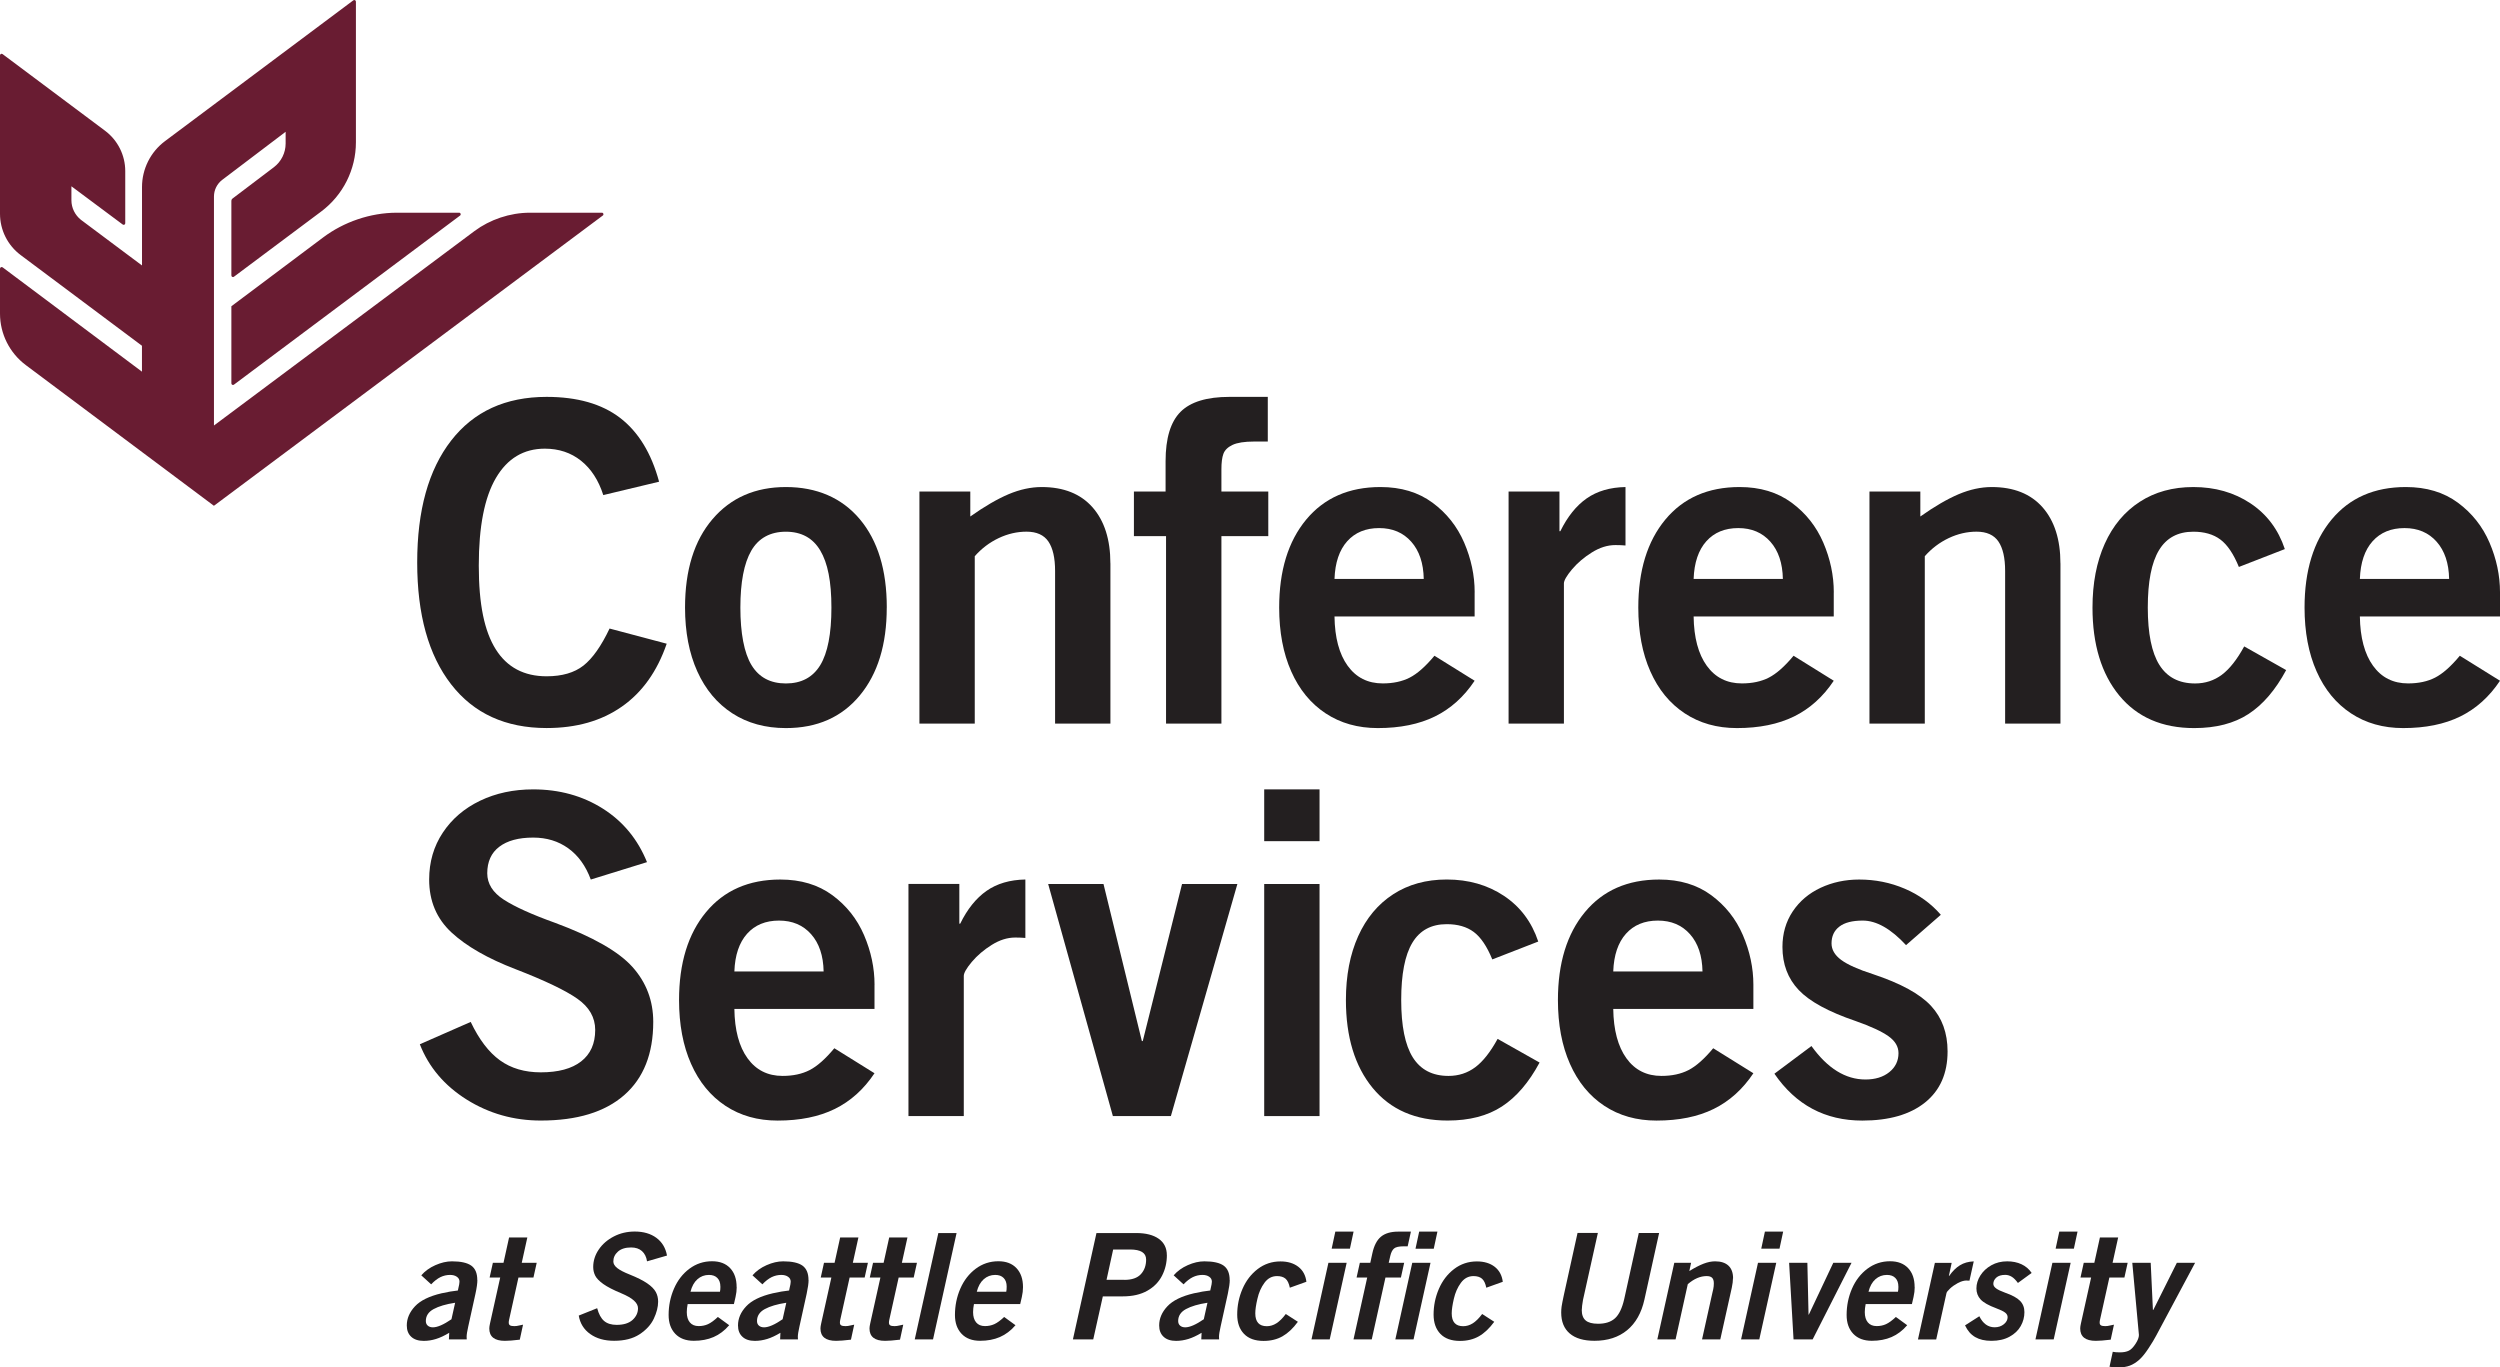
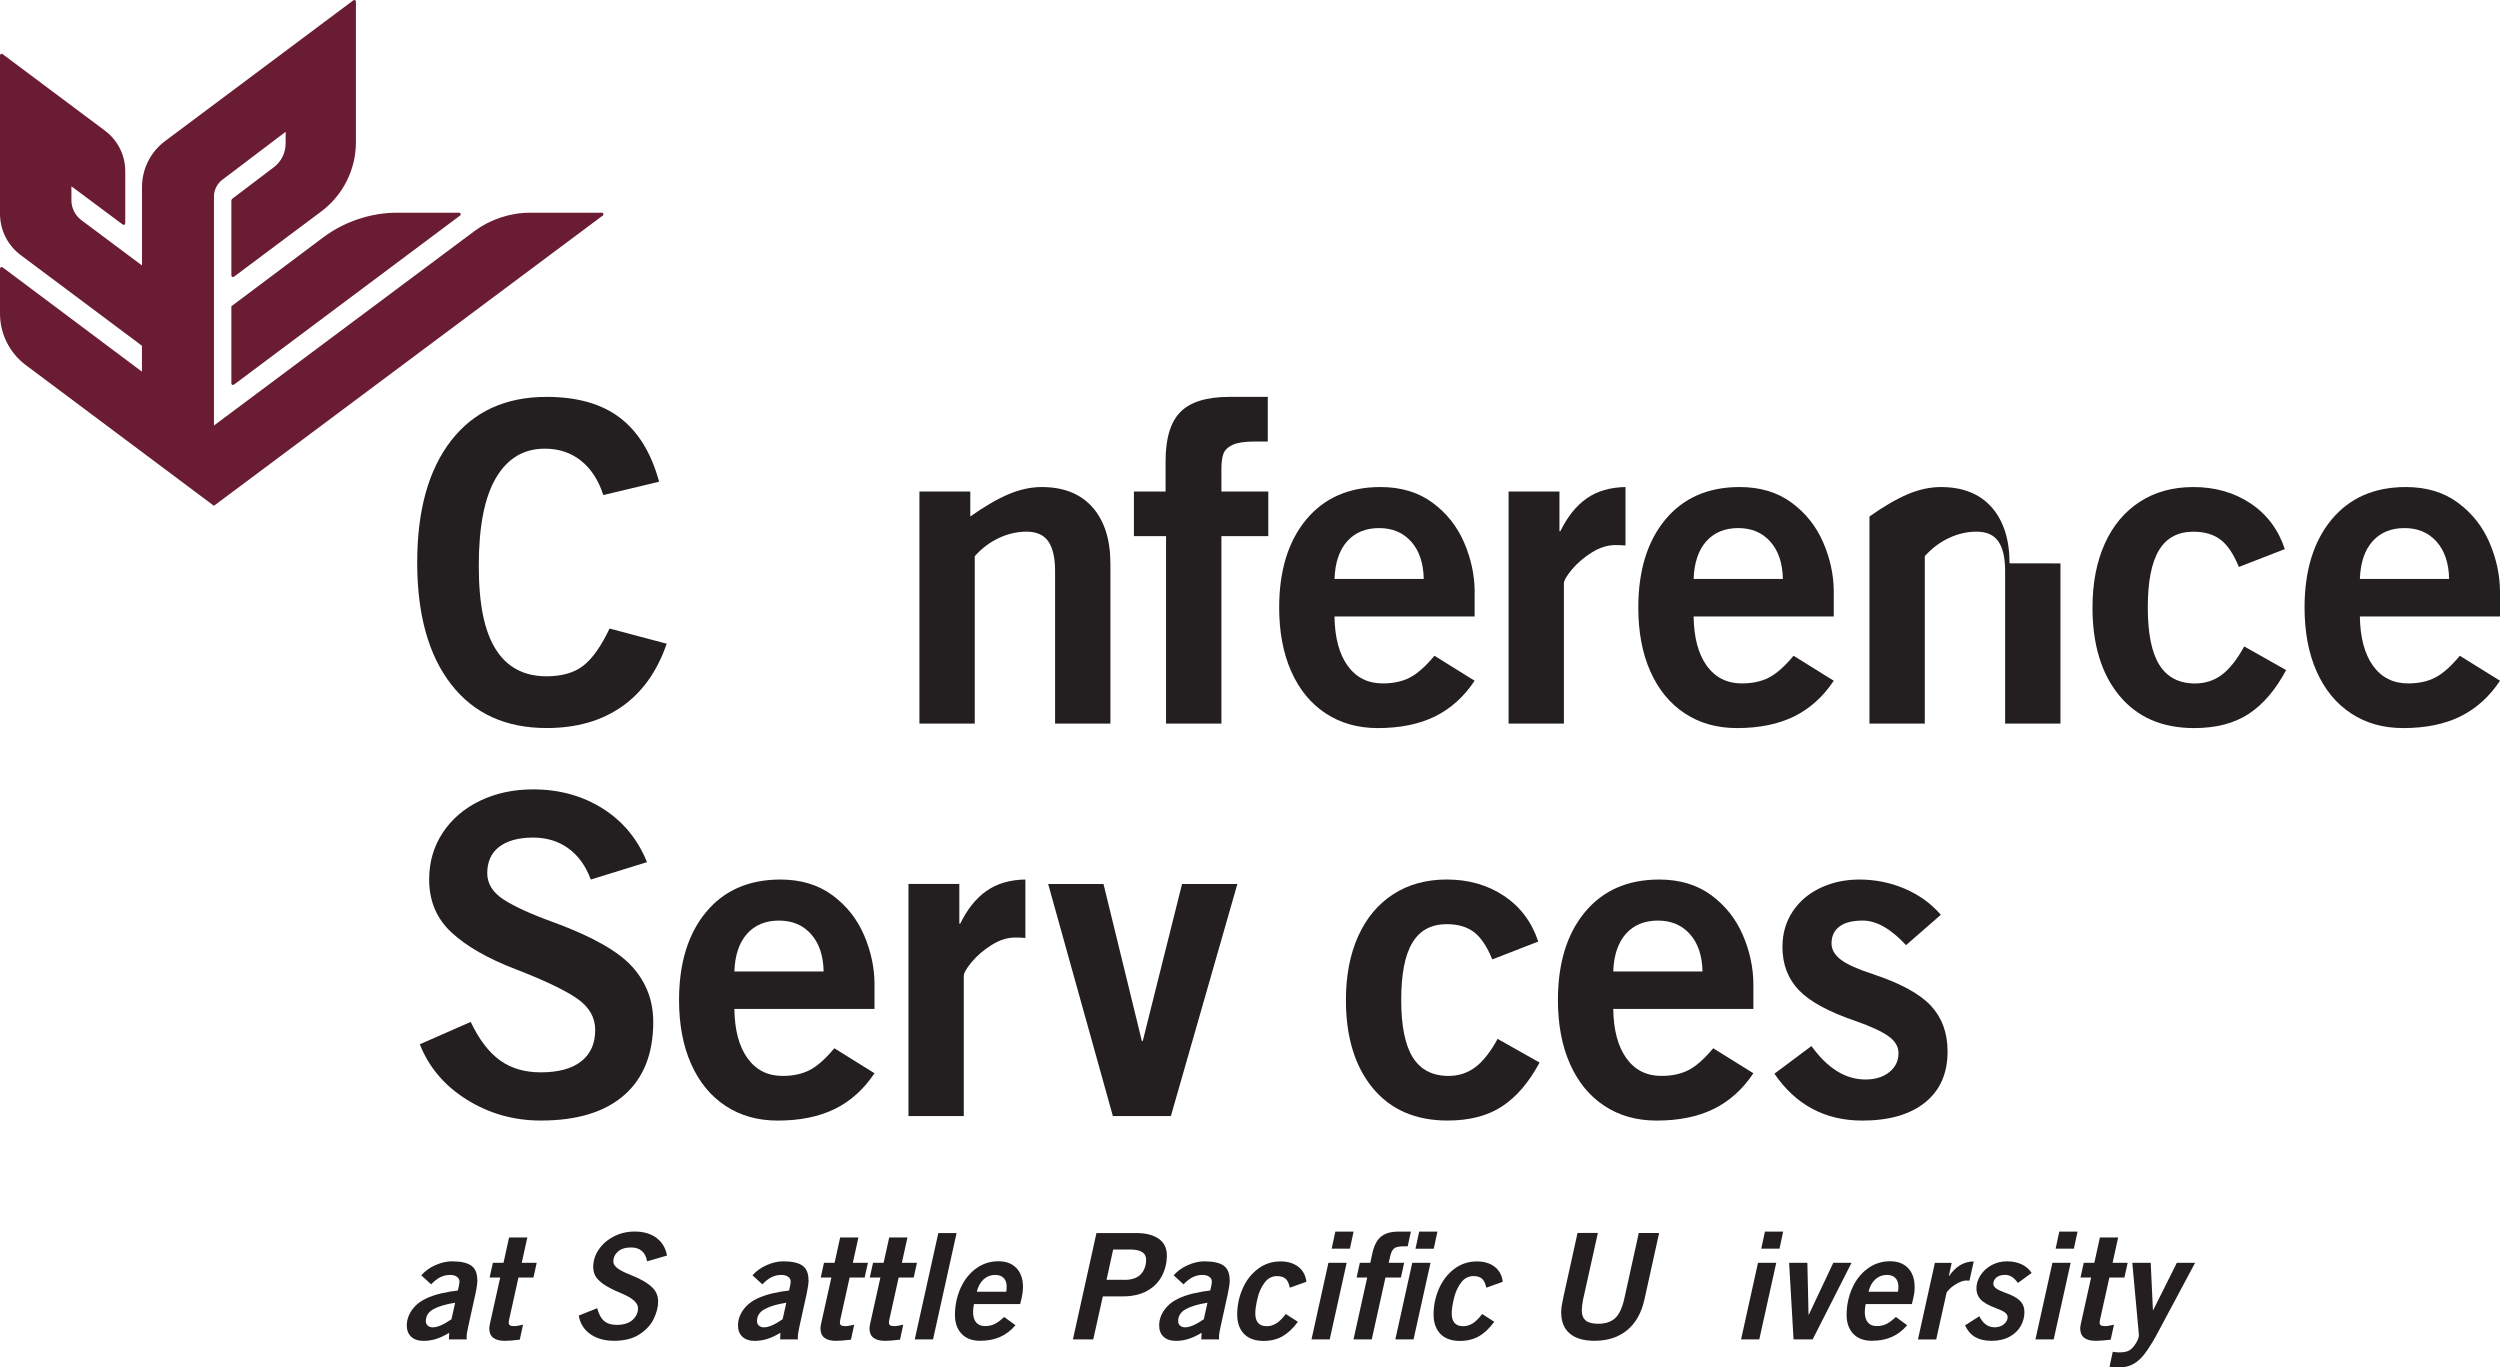
<svg xmlns="http://www.w3.org/2000/svg" id="Layer_2" viewBox="0 0 600 328.17">
  <defs>
    <style>.cls-1{fill:#691c32;}.cls-2{fill:#231f20;}</style>
  </defs>
  <g id="Layer_1-2">
    <path class="cls-1" d="m77.56,56.98c4.95-3.71,11.29-5.92,17.67-5.93h14.97c.36,0,.51.46.22.68l-54.28,40.59c-.25.19-.61,0-.61-.31v-18.51s17.08-12.81,22.03-16.52Zm66.91-5.93h-17.3c-4.78,0-9.58,1.64-13.29,4.4-3.71,2.77-62.53,46.67-62.53,46.67v-54.95c0-1.58.74-3.06,1.99-4.01l15.21-11.53v2.82c0,2.23-1.05,4.34-2.83,5.69l-9.94,7.53c-.16.12-.25.31-.25.51v17.93c0,.32.36.5.61.31l20.95-15.66c5.24-3.92,8.33-10.08,8.33-16.62V.39c0-.32-.37-.5-.62-.31l-45.2,33.79c-3.48,2.6-5.52,6.69-5.52,11.03v18.8s0,.01,0,.01l-3.43-2.56-11.22-8.39c-1.43-1.14-2.29-2.86-2.29-4.69v-3.36s12.32,9.18,12.32,9.18c.25.19.6,0,.6-.3v-12.52c0-3.82-1.8-7.41-4.86-9.7L.61,12.98C.36,12.79,0,12.97,0,13.29v30.15h0v7.86c0,3.91,1.84,7.59,4.98,9.93l29.09,21.75v6.22S.64,64.17.64,64.17C.38,63.97,0,64.16,0,64.49v10.77c0,4.86,2.29,9.44,6.19,12.36l45.15,33.77,93.34-69.67c.29-.21.14-.67-.22-.67Z" />
    <path class="cls-2" d="m158.18,115.61l-13.39,3.21c-1.14-3.57-2.93-6.32-5.35-8.25-2.43-1.93-5.32-2.89-8.68-2.89-5.07,0-8.98,2.34-11.73,7.02-2.75,4.68-4.12,11.69-4.12,21.05s1.36,15.76,4.07,20.08c2.71,4.32,6.79,6.48,12.21,6.48,3.71,0,6.66-.86,8.84-2.57,2.18-1.72,4.27-4.68,6.27-8.89l13.71,3.64c-2.28,6.64-5.87,11.68-10.77,15.1-4.89,3.43-10.91,5.14-18.05,5.14-9.85,0-17.5-3.5-22.92-10.5-5.43-7-8.14-16.74-8.14-29.24s2.71-22.24,8.14-29.24,13.07-10.5,22.92-10.5c7.36,0,13.23,1.68,17.62,5.03,4.39,3.36,7.51,8.46,9.37,15.32Z" />
-     <path class="cls-2" d="m212.82,145.82c0,8.86-2.16,15.89-6.48,21.1-4.32,5.21-10.23,7.82-17.73,7.82-4.93,0-9.21-1.18-12.85-3.54-3.64-2.36-6.44-5.71-8.41-10.07-1.96-4.35-2.94-9.46-2.94-15.32,0-9,2.2-16.07,6.59-21.21,4.39-5.14,10.26-7.71,17.62-7.71s13.41,2.57,17.73,7.71,6.48,12.21,6.48,21.21Zm-24.21,18.21c3.71,0,6.46-1.46,8.25-4.39,1.78-2.93,2.68-7.53,2.68-13.82s-.89-10.71-2.68-13.71c-1.78-3-4.54-4.5-8.25-4.5s-6.55,1.52-8.3,4.55-2.62,7.59-2.62,13.66.89,10.89,2.68,13.82c1.78,2.93,4.53,4.39,8.25,4.39Z" />
    <path class="cls-2" d="m266.5,135.21v38.45h-13.28v-36.63c0-3.14-.54-5.5-1.61-7.07-1.07-1.57-2.82-2.36-5.25-2.36-2.28,0-4.52.52-6.69,1.55-2.18,1.04-4.09,2.48-5.73,4.34v40.17h-13.28v-55.7h12.21v6c3.43-2.43,6.5-4.21,9.21-5.36,2.71-1.14,5.36-1.71,7.92-1.71,5.28,0,9.35,1.63,12.21,4.87,2.85,3.25,4.28,7.73,4.28,13.44Z" />
    <path class="cls-2" d="m300.96,105.97c-2.28,0-4,.27-5.14.8-1.14.54-1.87,1.25-2.2,2.14s-.48,2.12-.48,3.69v5.36h11.25v10.71h-11.25v44.99h-13.29v-44.99h-7.71v-10.71h7.6v-7.28c0-5.5,1.2-9.44,3.59-11.84,2.39-2.39,6.3-3.59,11.73-3.59h9.21v10.71h-3.32Z" />
    <path class="cls-2" d="m353.91,142.17v5.78h-33.63c.07,5.07,1.12,9.02,3.16,11.84s4.84,4.23,8.41,4.23c2.5,0,4.66-.46,6.48-1.39,1.82-.93,3.8-2.68,5.94-5.25l9.64,6c-2.57,3.86-5.75,6.71-9.53,8.57-3.79,1.86-8.36,2.79-13.71,2.79-4.79,0-8.96-1.18-12.53-3.54-3.57-2.36-6.32-5.71-8.25-10.07-1.93-4.35-2.89-9.46-2.89-15.32,0-8.85,2.16-15.89,6.48-21.1,4.32-5.21,10.27-7.82,17.83-7.82,4.93,0,9.08,1.25,12.48,3.75s5.93,5.7,7.61,9.59c1.67,3.89,2.52,7.87,2.52,11.94Zm-22.92-15.43c-3.21,0-5.77,1.05-7.66,3.16-1.89,2.11-2.91,5.13-3.05,9.05h21.42c-.07-3.78-1.07-6.77-3-8.94-1.93-2.18-4.5-3.27-7.71-3.27Z" />
    <path class="cls-2" d="m387.66,130.82c-1.86,0-3.73.59-5.62,1.77s-3.48,2.54-4.77,4.07c-1.28,1.54-1.93,2.66-1.93,3.37v33.63h-13.28v-55.7h12.21v9.53h.21c1.72-3.5,3.82-6.12,6.32-7.87,2.5-1.75,5.61-2.66,9.32-2.73v14.03c-.14,0-.37-.02-.7-.05-.32-.03-.91-.05-1.77-.05Z" />
    <path class="cls-2" d="m440.1,142.17v5.78h-33.63c.07,5.07,1.12,9.02,3.16,11.84s4.84,4.23,8.41,4.23c2.5,0,4.66-.46,6.48-1.39,1.82-.93,3.8-2.68,5.94-5.25l9.64,6c-2.57,3.86-5.75,6.71-9.53,8.57-3.79,1.86-8.36,2.79-13.71,2.79-4.79,0-8.96-1.18-12.53-3.54-3.57-2.36-6.32-5.71-8.25-10.07-1.93-4.35-2.89-9.46-2.89-15.32,0-8.85,2.16-15.89,6.48-21.1,4.32-5.21,10.27-7.82,17.83-7.82,4.93,0,9.08,1.25,12.48,3.75s5.93,5.7,7.61,9.59c1.67,3.89,2.52,7.87,2.52,11.94Zm-22.92-15.43c-3.21,0-5.77,1.05-7.66,3.16-1.89,2.11-2.91,5.13-3.05,9.05h21.42c-.07-3.78-1.07-6.77-3-8.94-1.93-2.18-4.5-3.27-7.71-3.27Z" />
-     <path class="cls-2" d="m494.51,135.21v38.45h-13.28v-36.63c0-3.14-.54-5.5-1.61-7.07-1.07-1.57-2.82-2.36-5.25-2.36-2.28,0-4.52.52-6.69,1.55-2.18,1.04-4.09,2.48-5.73,4.34v40.17h-13.28v-55.7h12.21v6c3.43-2.43,6.5-4.21,9.21-5.36,2.71-1.14,5.36-1.71,7.92-1.71,5.28,0,9.35,1.63,12.21,4.87,2.85,3.25,4.28,7.73,4.28,13.44Z" />
+     <path class="cls-2" d="m494.51,135.21v38.45h-13.28v-36.63c0-3.14-.54-5.5-1.61-7.07-1.07-1.57-2.82-2.36-5.25-2.36-2.28,0-4.52.52-6.69,1.55-2.18,1.04-4.09,2.48-5.73,4.34v40.17h-13.28v-55.7v6c3.43-2.43,6.5-4.21,9.21-5.36,2.71-1.14,5.36-1.71,7.92-1.71,5.28,0,9.35,1.63,12.21,4.87,2.85,3.25,4.28,7.73,4.28,13.44Z" />
    <path class="cls-2" d="m548.36,131.78l-11.03,4.29c-1.28-3.14-2.77-5.34-4.45-6.59-1.68-1.25-3.84-1.87-6.48-1.87-3.71,0-6.46,1.48-8.25,4.45s-2.68,7.55-2.68,13.76.93,10.8,2.78,13.76c1.86,2.96,4.71,4.45,8.57,4.45,2.43,0,4.57-.7,6.43-2.09s3.64-3.66,5.36-6.8l10.07,5.68c-2.57,4.79-5.59,8.3-9.05,10.55-3.46,2.25-7.8,3.37-13.01,3.37-7.71,0-13.71-2.61-18-7.82-4.28-5.21-6.42-12.25-6.42-21.1,0-5.85.98-10.96,2.94-15.32s4.77-7.71,8.41-10.07c3.64-2.36,7.92-3.54,12.85-3.54,5.21,0,9.78,1.3,13.71,3.91,3.93,2.61,6.68,6.27,8.25,10.98Z" />
    <path class="cls-2" d="m600,142.17v5.78h-33.63c.07,5.07,1.13,9.02,3.16,11.84,2.03,2.82,4.84,4.23,8.41,4.23,2.5,0,4.66-.46,6.48-1.39,1.82-.93,3.8-2.68,5.94-5.25l9.64,6c-2.57,3.86-5.75,6.71-9.53,8.57-3.78,1.86-8.35,2.79-13.71,2.79-4.78,0-8.96-1.18-12.53-3.54-3.57-2.36-6.32-5.71-8.25-10.07-1.93-4.35-2.89-9.46-2.89-15.32,0-8.85,2.16-15.89,6.48-21.1,4.32-5.21,10.26-7.82,17.83-7.82,4.93,0,9.09,1.25,12.48,3.75,3.39,2.5,5.93,5.7,7.6,9.59s2.52,7.87,2.52,11.94Zm-22.92-15.43c-3.21,0-5.77,1.05-7.66,3.16-1.89,2.11-2.91,5.13-3.05,9.05h21.42c-.07-3.78-1.07-6.77-3-8.94-1.93-2.18-4.5-3.27-7.71-3.27Z" />
    <path class="cls-2" d="m114.57,307.21c0,.78-.15,1.87-.46,3.29l-1.73,7.85c-.26,1.15-.39,1.98-.39,2.47l.03.64h-4.28l.07-1.59c-1.13.68-2.18,1.18-3.16,1.48-.98.31-1.96.46-2.95.46-1.3,0-2.3-.33-3.01-.99-.71-.66-1.06-1.56-1.06-2.72,0-1.65.66-3.18,1.96-4.58,1.31-1.4,3.43-2.44,6.38-3.13,1.48-.33,2.79-.56,3.92-.67l.32-1.48c.04-.33.07-.54.07-.64,0-.5-.21-.89-.64-1.18-.42-.3-.97-.44-1.63-.44-.8,0-1.57.18-2.3.53-.73.36-1.47.93-2.23,1.73l-2.37-2.16c.87-1.01,2-1.83,3.38-2.44,1.38-.61,2.7-.92,3.98-.92,2.14,0,3.69.35,4.65,1.04.96.69,1.43,1.84,1.43,3.44Zm-10.67,11.35c1.08,0,2.57-.65,4.45-1.94l.88-3.96c-2.19.33-3.91.84-5.16,1.52s-1.87,1.64-1.87,2.86c0,.47.15.84.46,1.11.31.27.72.41,1.24.41Z" />
    <path class="cls-2" d="m128.81,303.07l-.78,3.53h-3.6l-2.26,10.21c-.05.19-.07.4-.07.64,0,.3.11.52.32.64.21.12.56.18,1.03.18.36,0,.75-.05,1.18-.16.44-.11.74-.17.9-.19l-.78,3.6c-1.58.19-2.77.28-3.57.28-2.5,0-3.75-.99-3.75-2.97,0-.31.06-.72.18-1.24l2.44-10.99h-2.54l.78-3.53h2.55l1.34-6.08h4.38l-1.34,6.08h3.61Z" />
    <path class="cls-2" d="m160.06,301.34l-4.77,1.38c-.16-1.06-.57-1.88-1.22-2.46s-1.52-.87-2.6-.87c-1.37,0-2.42.33-3.16.99s-1.11,1.45-1.11,2.37c0,.57.31,1.09.94,1.59.62.49,1.62,1.01,2.99,1.55,1.82.73,3.22,1.44,4.21,2.12.99.68,1.67,1.37,2.05,2.07.38.69.56,1.47.56,2.31,0,1.27-.35,2.64-1.04,4.1-.69,1.46-1.84,2.71-3.43,3.75-1.59,1.04-3.62,1.55-6.1,1.55-2.31,0-4.22-.54-5.74-1.63-1.52-1.08-2.43-2.56-2.74-4.42l4.42-1.77c.38,1.42.93,2.43,1.66,3.06.73.62,1.73.94,3.01.94,1.67,0,2.94-.39,3.82-1.18.87-.79,1.31-1.73,1.31-2.81,0-.64-.32-1.25-.97-1.84-.65-.59-1.68-1.18-3.09-1.77-1.88-.78-3.31-1.52-4.28-2.21-.97-.7-1.61-1.36-1.93-2s-.48-1.33-.48-2.08c0-1.48.44-2.88,1.33-4.19.88-1.3,2.09-2.35,3.62-3.14s3.2-1.18,5.02-1.18c2.1,0,3.83.51,5.2,1.52,1.36,1.01,2.21,2.43,2.54,4.24Z" />
-     <path class="cls-2" d="m176.81,308.91c0,.75-.09,1.54-.28,2.37l-.39,1.69h-11.1c-.14.71-.21,1.36-.21,1.94,0,1.06.25,1.89.74,2.47.49.59,1.2.88,2.12.88.8,0,1.55-.15,2.23-.46s1.47-.88,2.37-1.73l2.72,1.98c-1.11,1.29-2.36,2.24-3.75,2.84-1.39.6-2.97.9-4.74.9-1.91,0-3.39-.56-4.46-1.68-1.06-1.12-1.59-2.62-1.59-4.51,0-2.24.43-4.35,1.29-6.33.86-1.98,2.09-3.57,3.69-4.77,1.61-1.2,3.42-1.8,5.44-1.8,1.86,0,3.31.55,4.35,1.66,1.04,1.11,1.55,2.62,1.55,4.53Zm-3.92-.14c0-.87-.24-1.56-.72-2.05-.48-.5-1.16-.74-2.03-.74-1.06,0-1.98.35-2.76,1.04-.78.69-1.33,1.69-1.66,2.99h7.07c.07-.28.11-.69.11-1.24Z" />
    <path class="cls-2" d="m194.06,307.21c0,.78-.16,1.87-.46,3.29l-1.73,7.85c-.26,1.15-.39,1.98-.39,2.47l.03.64h-4.28l.07-1.59c-1.13.68-2.19,1.18-3.17,1.48s-1.96.46-2.95.46c-1.29,0-2.3-.33-3-.99-.71-.66-1.06-1.56-1.06-2.72,0-1.65.65-3.18,1.96-4.58s3.43-2.44,6.38-3.13c1.48-.33,2.79-.56,3.92-.67l.32-1.48c.05-.33.07-.54.07-.64,0-.5-.21-.89-.64-1.18-.42-.3-.97-.44-1.63-.44-.8,0-1.57.18-2.3.53-.73.36-1.47.93-2.23,1.73l-2.37-2.16c.87-1.01,2-1.83,3.38-2.44,1.38-.61,2.71-.92,3.98-.92,2.14,0,3.69.35,4.65,1.04.95.69,1.43,1.84,1.43,3.44Zm-10.68,11.35c1.08,0,2.57-.65,4.45-1.94l.88-3.96c-2.19.33-3.91.84-5.16,1.52s-1.87,1.64-1.87,2.86c0,.47.15.84.46,1.11.3.27.72.41,1.24.41Z" />
    <path class="cls-2" d="m208.3,303.07l-.78,3.53h-3.61l-2.26,10.21c-.05.19-.07.4-.07.64,0,.3.1.52.32.64.21.12.55.18,1.03.18.35,0,.75-.05,1.18-.16.43-.11.74-.17.9-.19l-.78,3.6c-1.58.19-2.77.28-3.57.28-2.5,0-3.75-.99-3.75-2.97,0-.31.06-.72.18-1.24l2.44-10.99h-2.55l.78-3.53h2.54l1.34-6.08h4.38l-1.34,6.08h3.6Z" />
    <path class="cls-2" d="m220.07,303.07l-.78,3.53h-3.61l-2.26,10.21c-.05.19-.07.4-.07.64,0,.3.1.52.32.64.21.12.55.18,1.03.18.35,0,.75-.05,1.18-.16.43-.11.74-.17.9-.19l-.78,3.6c-1.58.19-2.77.28-3.57.28-2.5,0-3.75-.99-3.75-2.97,0-.31.06-.72.18-1.24l2.44-10.99h-2.55l.78-3.53h2.54l1.34-6.08h4.38l-1.34,6.08h3.6Z" />
    <path class="cls-2" d="m219.54,321.45l5.66-25.52h4.38l-5.65,25.52h-4.38Z" />
    <path class="cls-2" d="m245.52,308.91c0,.75-.09,1.54-.28,2.37l-.39,1.69h-11.1c-.14.71-.21,1.36-.21,1.94,0,1.06.25,1.89.74,2.47.49.59,1.2.88,2.12.88.8,0,1.54-.15,2.23-.46s1.47-.88,2.37-1.73l2.72,1.98c-1.11,1.29-2.36,2.24-3.75,2.84s-2.97.9-4.74.9c-1.91,0-3.39-.56-4.45-1.68s-1.59-2.62-1.59-4.51c0-2.24.43-4.35,1.29-6.33.86-1.98,2.09-3.57,3.69-4.77s3.42-1.8,5.44-1.8c1.86,0,3.31.55,4.35,1.66,1.04,1.11,1.56,2.62,1.56,4.53Zm-3.92-.14c0-.87-.24-1.56-.72-2.05-.48-.5-1.16-.74-2.03-.74-1.06,0-1.98.35-2.76,1.04-.78.69-1.33,1.69-1.66,2.99h7.07c.07-.28.1-.69.1-1.24Z" />
    <path class="cls-2" d="m280.05,301.23c0,1.77-.38,3.41-1.15,4.92s-1.94,2.72-3.53,3.62c-1.59.91-3.56,1.36-5.92,1.36h-4.77l-2.3,10.32h-4.88l5.65-25.52h9.54c2.31,0,4.11.46,5.41,1.38,1.29.92,1.94,2.23,1.94,3.92Zm-10.21,5.94c1.81,0,3.14-.46,3.98-1.38.84-.92,1.25-2.08,1.25-3.5,0-1.6-1.28-2.41-3.85-2.41h-4.06l-1.59,7.28h4.28Z" />
    <path class="cls-2" d="m295.14,307.21c0,.78-.16,1.87-.46,3.29l-1.73,7.85c-.26,1.15-.39,1.98-.39,2.47l.03.64h-4.28l.07-1.59c-1.13.68-2.19,1.18-3.17,1.48s-1.96.46-2.95.46c-1.29,0-2.3-.33-3-.99-.71-.66-1.06-1.56-1.06-2.72,0-1.65.65-3.18,1.96-4.58s3.43-2.44,6.38-3.13c1.48-.33,2.79-.56,3.92-.67l.32-1.48c.05-.33.07-.54.07-.64,0-.5-.21-.89-.64-1.18-.42-.3-.97-.44-1.63-.44-.8,0-1.57.18-2.3.53-.73.36-1.47.93-2.23,1.73l-2.37-2.16c.87-1.01,2-1.83,3.38-2.44,1.38-.61,2.71-.92,3.98-.92,2.14,0,3.69.35,4.65,1.04.95.69,1.43,1.84,1.43,3.44Zm-10.68,11.35c1.08,0,2.57-.65,4.45-1.94l.88-3.96c-2.19.33-3.91.84-5.16,1.52s-1.87,1.64-1.87,2.86c0,.47.15.84.46,1.11.3.27.72.41,1.24.41Z" />
    <path class="cls-2" d="m313.52,307.63l-3.96,1.42c-.21-1.04-.56-1.76-1.04-2.17-.48-.41-1.16-.62-2.03-.62-1.23,0-2.23.54-3.02,1.61-.79,1.07-1.36,2.35-1.69,3.84-.35,1.48-.51,2.65-.51,3.5,0,2.05.92,3.08,2.76,3.08.8,0,1.57-.23,2.3-.69.73-.46,1.48-1.2,2.26-2.24l2.9,1.87c-1.15,1.58-2.39,2.74-3.69,3.48s-2.82,1.11-4.54,1.11c-2.05,0-3.62-.57-4.7-1.69-1.09-1.13-1.63-2.68-1.63-4.63,0-2.14.42-4.2,1.27-6.17s2.07-3.56,3.66-4.77,3.41-1.82,5.46-1.82c1.74,0,3.17.43,4.28,1.29,1.11.86,1.76,2.07,1.94,3.62Z" />
    <path class="cls-2" d="m314.76,321.45l4.06-18.38h4.38l-4.07,18.38h-4.38Zm4.84-21.77l.88-4.1h4.38l-.88,4.1h-4.38Z" />
    <path class="cls-2" d="m336.82,299.12c-1.11,0-1.86.18-2.26.53-.4.35-.69.93-.88,1.73l-.39,1.7h3.71l-.78,3.53h-3.71l-3.29,14.85h-4.38l3.29-14.85h-2.55l.78-3.53h2.51l.49-2.26c.4-1.86,1.09-3.2,2.07-4.01.98-.81,2.36-1.22,4.15-1.22h3.04l-.78,3.53h-1.03Zm-1.94,22.34l4.06-18.38h4.38l-4.07,18.38h-4.38Zm4.84-21.77l.88-4.1h4.38l-.88,4.1h-4.38Z" />
    <path class="cls-2" d="m360.67,307.63l-3.96,1.42c-.21-1.04-.56-1.76-1.04-2.17-.48-.41-1.16-.62-2.03-.62-1.23,0-2.23.54-3.02,1.61-.79,1.07-1.36,2.35-1.7,3.84-.34,1.48-.51,2.65-.51,3.5,0,2.05.92,3.08,2.75,3.08.8,0,1.57-.23,2.3-.69.73-.46,1.48-1.2,2.26-2.24l2.9,1.87c-1.16,1.58-2.39,2.74-3.69,3.48s-2.82,1.11-4.54,1.11c-2.05,0-3.62-.57-4.7-1.69-1.08-1.13-1.63-2.68-1.63-4.63,0-2.14.42-4.2,1.27-6.17.85-1.97,2.07-3.56,3.66-4.77,1.59-1.21,3.41-1.82,5.46-1.82,1.74,0,3.17.43,4.28,1.29,1.1.86,1.75,2.07,1.94,3.62Z" />
    <path class="cls-2" d="m379.62,314.35c0,1.18.31,2.03.94,2.56.62.53,1.62.79,2.99.79,1.74,0,3.1-.44,4.07-1.33.96-.88,1.69-2.41,2.19-4.58l3.5-15.87h4.88l-3.53,15.98c-.71,3.2-2.09,5.65-4.15,7.35-2.06,1.69-4.67,2.54-7.83,2.54-2.59,0-4.57-.58-5.94-1.75-1.37-1.17-2.05-2.84-2.05-5.04,0-.47.03-.95.1-1.45.07-.49.25-1.4.53-2.72l3.29-14.92h4.88l-3.57,16.08c-.19,1.08-.28,1.86-.28,2.33Z" />
-     <path class="cls-2" d="m415.91,306.82c0,.59-.09,1.33-.28,2.23l-2.76,12.41h-4.38l2.44-10.99c.07-.26.15-.62.25-1.08.1-.46.14-.93.14-1.4,0-.61-.14-1.05-.42-1.33-.28-.27-.72-.4-1.3-.4-1.53,0-3.04.65-4.53,1.94l-2.93,13.25h-4.38l4.07-18.38h4.03l-.42,1.98c1.3-.8,2.44-1.39,3.43-1.77.99-.38,1.91-.56,2.76-.56,1.39,0,2.46.35,3.2,1.04.74.69,1.11,1.71,1.11,3.05Z" />
    <path class="cls-2" d="m417.86,321.45l4.06-18.38h4.38l-4.07,18.38h-4.38Zm4.84-21.77l.88-4.1h4.38l-.88,4.1h-4.38Z" />
    <path class="cls-2" d="m434.12,315.51l5.87-12.44h4.38l-9.33,18.38h-4.59l-1.06-18.38h4.38l.28,12.44h.07Z" />
    <path class="cls-2" d="m459.53,308.91c0,.75-.09,1.54-.28,2.37l-.39,1.69h-11.1c-.14.71-.21,1.36-.21,1.94,0,1.06.25,1.89.74,2.47.49.59,1.2.88,2.12.88.8,0,1.55-.15,2.23-.46s1.47-.88,2.37-1.73l2.72,1.98c-1.11,1.29-2.36,2.24-3.75,2.84-1.39.6-2.97.9-4.74.9-1.91,0-3.39-.56-4.46-1.68-1.06-1.12-1.59-2.62-1.59-4.51,0-2.24.43-4.35,1.29-6.33.86-1.98,2.09-3.57,3.69-4.77,1.61-1.2,3.42-1.8,5.44-1.8,1.86,0,3.31.55,4.35,1.66,1.04,1.11,1.55,2.62,1.55,4.53Zm-3.92-.14c0-.87-.24-1.56-.72-2.05-.48-.5-1.16-.74-2.03-.74-1.06,0-1.98.35-2.76,1.04-.78.69-1.33,1.69-1.66,2.99h7.07c.07-.28.11-.69.11-1.24Z" />
    <path class="cls-2" d="m471.94,307.32c-.66.02-1.35.23-2.07.62-.72.39-1.34.82-1.86,1.31s-.8.84-.85,1.08l-2.47,11.14h-4.38l4.06-18.38h4.03l-.67,3.14h.07c.78-1.13,1.64-1.98,2.58-2.56s2.05-.89,3.32-.94l-1.03,4.63c-.14-.02-.39-.03-.74-.03Z" />
    <path class="cls-2" d="m487.59,305.51l-3.29,2.4c-.5-.68-.98-1.18-1.47-1.48s-1.01-.46-1.57-.46c-.94,0-1.66.22-2.14.65-.48.43-.72.94-.72,1.5,0,.4.22.77.67,1.1.45.33,1.17.67,2.16,1.03,1.69.59,2.89,1.24,3.59,1.96s1.04,1.62,1.04,2.7c0,1.18-.29,2.29-.88,3.34-.59,1.05-1.48,1.9-2.69,2.56-1.2.66-2.65.99-4.35.99-1.56,0-2.85-.3-3.89-.9s-1.85-1.54-2.44-2.81l3.43-2.19c.87,1.77,2.1,2.65,3.68,2.65.87,0,1.61-.25,2.21-.74s.9-1.06.9-1.69c0-.42-.2-.79-.6-1.1s-1.11-.65-2.12-1.03c-1.84-.68-3.09-1.39-3.76-2.12-.67-.73-1.01-1.62-1.01-2.65s.31-2.09.94-3.09,1.5-1.82,2.63-2.46c1.13-.64,2.41-.95,3.82-.95,1.27,0,2.42.23,3.43.7,1.01.47,1.83,1.17,2.44,2.09Z" />
    <path class="cls-2" d="m488.51,321.45l4.07-18.38h4.38l-4.07,18.38h-4.38Zm4.84-21.77l.88-4.1h4.38l-.88,4.1h-4.38Z" />
    <path class="cls-2" d="m510.64,303.07l-.78,3.53h-3.61l-2.26,10.21c-.05.19-.07.4-.07.64,0,.3.1.52.32.64.21.12.55.18,1.03.18.35,0,.75-.05,1.18-.16.43-.11.74-.17.9-.19l-.78,3.6c-1.58.19-2.77.28-3.57.28-2.5,0-3.75-.99-3.75-2.97,0-.31.06-.72.18-1.24l2.44-10.99h-2.55l.78-3.53h2.54l1.34-6.08h4.38l-1.34,6.08h3.6Z" />
    <path class="cls-2" d="m516.79,314.39l5.65-11.31h4.38l-9.33,17.46c-.4.78-1.01,1.78-1.82,3.02-.81,1.24-1.56,2.16-2.25,2.78-.75.66-1.51,1.13-2.26,1.41-.76.28-1.59.42-2.51.42s-1.71-.04-2.37-.14l.78-3.6c.4.09.98.14,1.73.14.87,0,1.59-.14,2.15-.42.52-.26,1.05-.8,1.59-1.63s.81-1.53.81-2.12l-1.59-17.32h4.42l.53,11.31h.07Z" />
    <path class="cls-2" d="m155.29,206.91l-13.5,4.18c-1.21-3.28-3.02-5.78-5.41-7.5s-5.19-2.57-8.41-2.57c-3.5,0-6.21.73-8.14,2.2-1.93,1.46-2.89,3.59-2.89,6.37,0,2.5,1.32,4.61,3.96,6.32,2.64,1.71,6.75,3.57,12.32,5.57,9.07,3.36,15.26,6.89,18.58,10.6,3.32,3.71,4.98,8.11,4.98,13.17,0,7.64-2.32,13.5-6.96,17.57-4.64,4.07-11.32,6.11-20.03,6.11-6.5,0-12.43-1.68-17.78-5.03-5.35-3.36-9.1-7.78-11.25-13.28l12.21-5.36c2,4.21,4.34,7.28,7.01,9.21s5.95,2.89,9.8,2.89c4.21,0,7.45-.87,9.69-2.62,2.25-1.75,3.38-4.27,3.38-7.55,0-3-1.43-5.5-4.29-7.5-2.85-2-7.78-4.36-14.78-7.07-6.71-2.57-11.85-5.52-15.43-8.84-3.57-3.32-5.35-7.55-5.35-12.69,0-4.21,1.09-7.96,3.27-11.25s5.16-5.84,8.94-7.66c3.79-1.82,8.04-2.73,12.75-2.73,6.28,0,11.85,1.54,16.71,4.61,4.86,3.07,8.39,7.36,10.61,12.85Z" />
    <path class="cls-2" d="m209.88,236.37v5.78h-33.63c.07,5.07,1.12,9.02,3.16,11.84s4.84,4.23,8.41,4.23c2.5,0,4.66-.46,6.48-1.39,1.82-.93,3.8-2.68,5.94-5.25l9.64,6c-2.57,3.86-5.75,6.71-9.53,8.57-3.79,1.86-8.36,2.79-13.71,2.79-4.79,0-8.96-1.18-12.53-3.54-3.57-2.36-6.32-5.71-8.25-10.07-1.93-4.35-2.89-9.46-2.89-15.32,0-8.85,2.16-15.89,6.48-21.1,4.32-5.21,10.27-7.82,17.83-7.82,4.93,0,9.08,1.25,12.48,3.75s5.93,5.7,7.61,9.59c1.67,3.89,2.52,7.87,2.52,11.94Zm-22.92-15.43c-3.21,0-5.77,1.05-7.66,3.16-1.89,2.11-2.91,5.13-3.05,9.05h21.42c-.07-3.78-1.07-6.77-3-8.94-1.93-2.18-4.5-3.27-7.71-3.27Z" />
    <path class="cls-2" d="m243.63,225.01c-1.86,0-3.73.59-5.62,1.77-1.89,1.18-3.48,2.54-4.77,4.07-1.29,1.54-1.93,2.66-1.93,3.37v33.63h-13.28v-55.7h12.21v9.53h.21c1.71-3.5,3.82-6.12,6.32-7.87,2.5-1.75,5.61-2.66,9.32-2.73v14.03c-.14,0-.38-.02-.7-.05-.32-.03-.91-.05-1.77-.05Z" />
    <path class="cls-2" d="m274.26,249.86l9.43-37.7h13.28l-15.96,55.7h-13.92l-15.53-55.7h13.28l9.21,37.7h.21Z" />
-     <path class="cls-2" d="m303.41,201.88v-12.43h13.28v12.43h-13.28Zm0,65.98v-55.7h13.28v55.7h-13.28Z" />
    <path class="cls-2" d="m369.18,225.97l-11.03,4.29c-1.28-3.14-2.77-5.34-4.45-6.59-1.68-1.25-3.84-1.87-6.48-1.87-3.71,0-6.46,1.48-8.25,4.45s-2.68,7.55-2.68,13.76.93,10.8,2.78,13.76c1.86,2.96,4.71,4.45,8.57,4.45,2.43,0,4.57-.7,6.43-2.09s3.64-3.66,5.36-6.8l10.07,5.68c-2.57,4.79-5.59,8.3-9.05,10.55-3.46,2.25-7.8,3.37-13.01,3.37-7.71,0-13.71-2.61-18-7.82-4.28-5.21-6.42-12.25-6.42-21.1,0-5.85.98-10.96,2.94-15.32s4.77-7.71,8.41-10.07c3.64-2.36,7.92-3.54,12.85-3.54,5.21,0,9.78,1.3,13.71,3.91,3.93,2.61,6.68,6.27,8.25,10.98Z" />
    <path class="cls-2" d="m420.81,236.37v5.78h-33.63c.07,5.07,1.13,9.02,3.16,11.84,2.03,2.82,4.84,4.23,8.41,4.23,2.5,0,4.66-.46,6.48-1.39,1.82-.93,3.8-2.68,5.94-5.25l9.64,6c-2.57,3.86-5.75,6.71-9.53,8.57-3.78,1.86-8.35,2.79-13.71,2.79-4.78,0-8.96-1.18-12.53-3.54-3.57-2.36-6.32-5.71-8.25-10.07-1.93-4.35-2.89-9.46-2.89-15.32,0-8.85,2.16-15.89,6.48-21.1,4.32-5.21,10.26-7.82,17.83-7.82,4.93,0,9.09,1.25,12.48,3.75,3.39,2.5,5.93,5.7,7.6,9.59s2.52,7.87,2.52,11.94Zm-22.92-15.43c-3.21,0-5.77,1.05-7.66,3.16-1.89,2.11-2.91,5.13-3.05,9.05h21.42c-.07-3.78-1.07-6.77-3-8.94-1.93-2.18-4.5-3.27-7.71-3.27Z" />
    <path class="cls-2" d="m465.8,219.55l-8.35,7.28c-3.64-3.93-7.11-5.89-10.39-5.89-2.5,0-4.37.48-5.62,1.45-1.25.96-1.87,2.3-1.87,4.02,0,1.5.77,2.82,2.3,3.96,1.54,1.14,4.09,2.29,7.66,3.43,6.64,2.21,11.28,4.75,13.92,7.61,2.64,2.86,3.97,6.5,3.97,10.93,0,5.28-1.81,9.37-5.41,12.26-3.6,2.89-8.62,4.34-15.05,4.34-8.93,0-15.96-3.75-21.1-11.25l8.89-6.64c3.86,5.36,8.17,8.03,12.96,8.03,2.35,0,4.27-.59,5.73-1.77,1.46-1.18,2.2-2.7,2.2-4.55,0-1.57-.8-2.93-2.41-4.07-1.61-1.14-4.23-2.36-7.87-3.64-6.5-2.21-11.05-4.69-13.66-7.44s-3.91-6.2-3.91-10.34c0-3.21.82-6.05,2.46-8.52,1.64-2.46,3.87-4.35,6.7-5.68,2.82-1.32,5.91-1.98,9.26-1.98,3.86,0,7.5.73,10.93,2.2,3.43,1.46,6.32,3.55,8.67,6.27Z" />
  </g>
</svg>